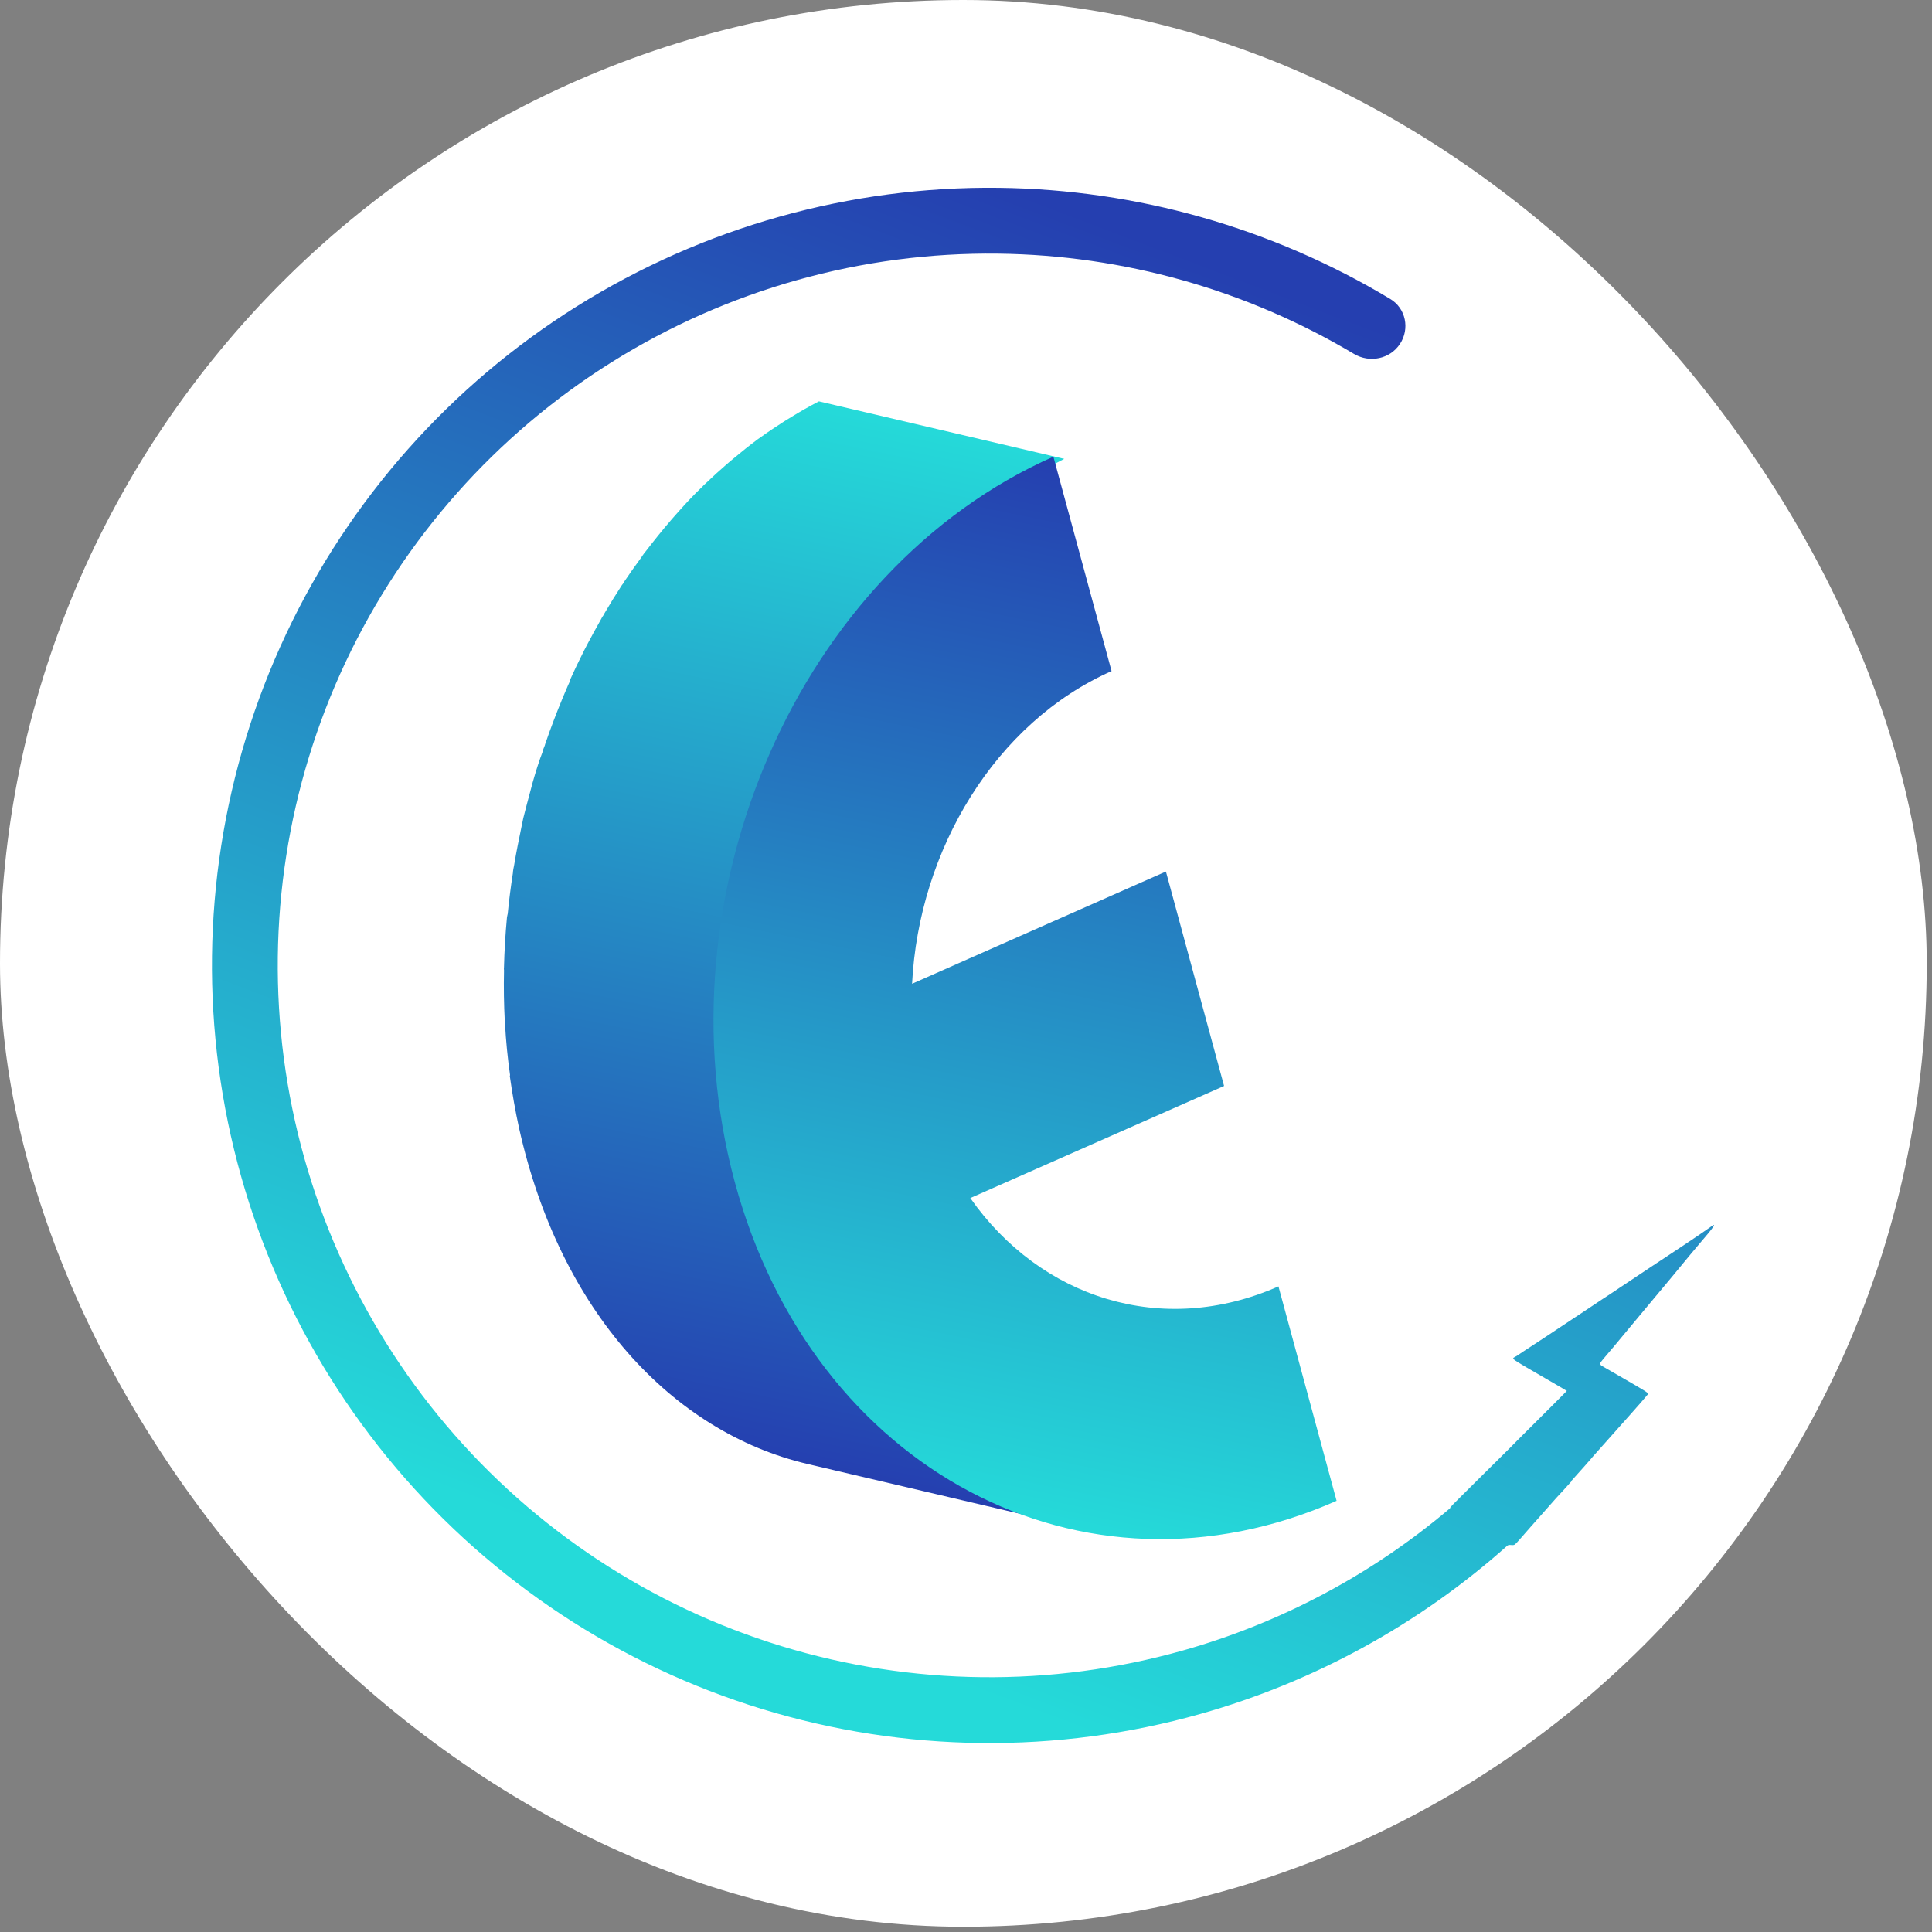
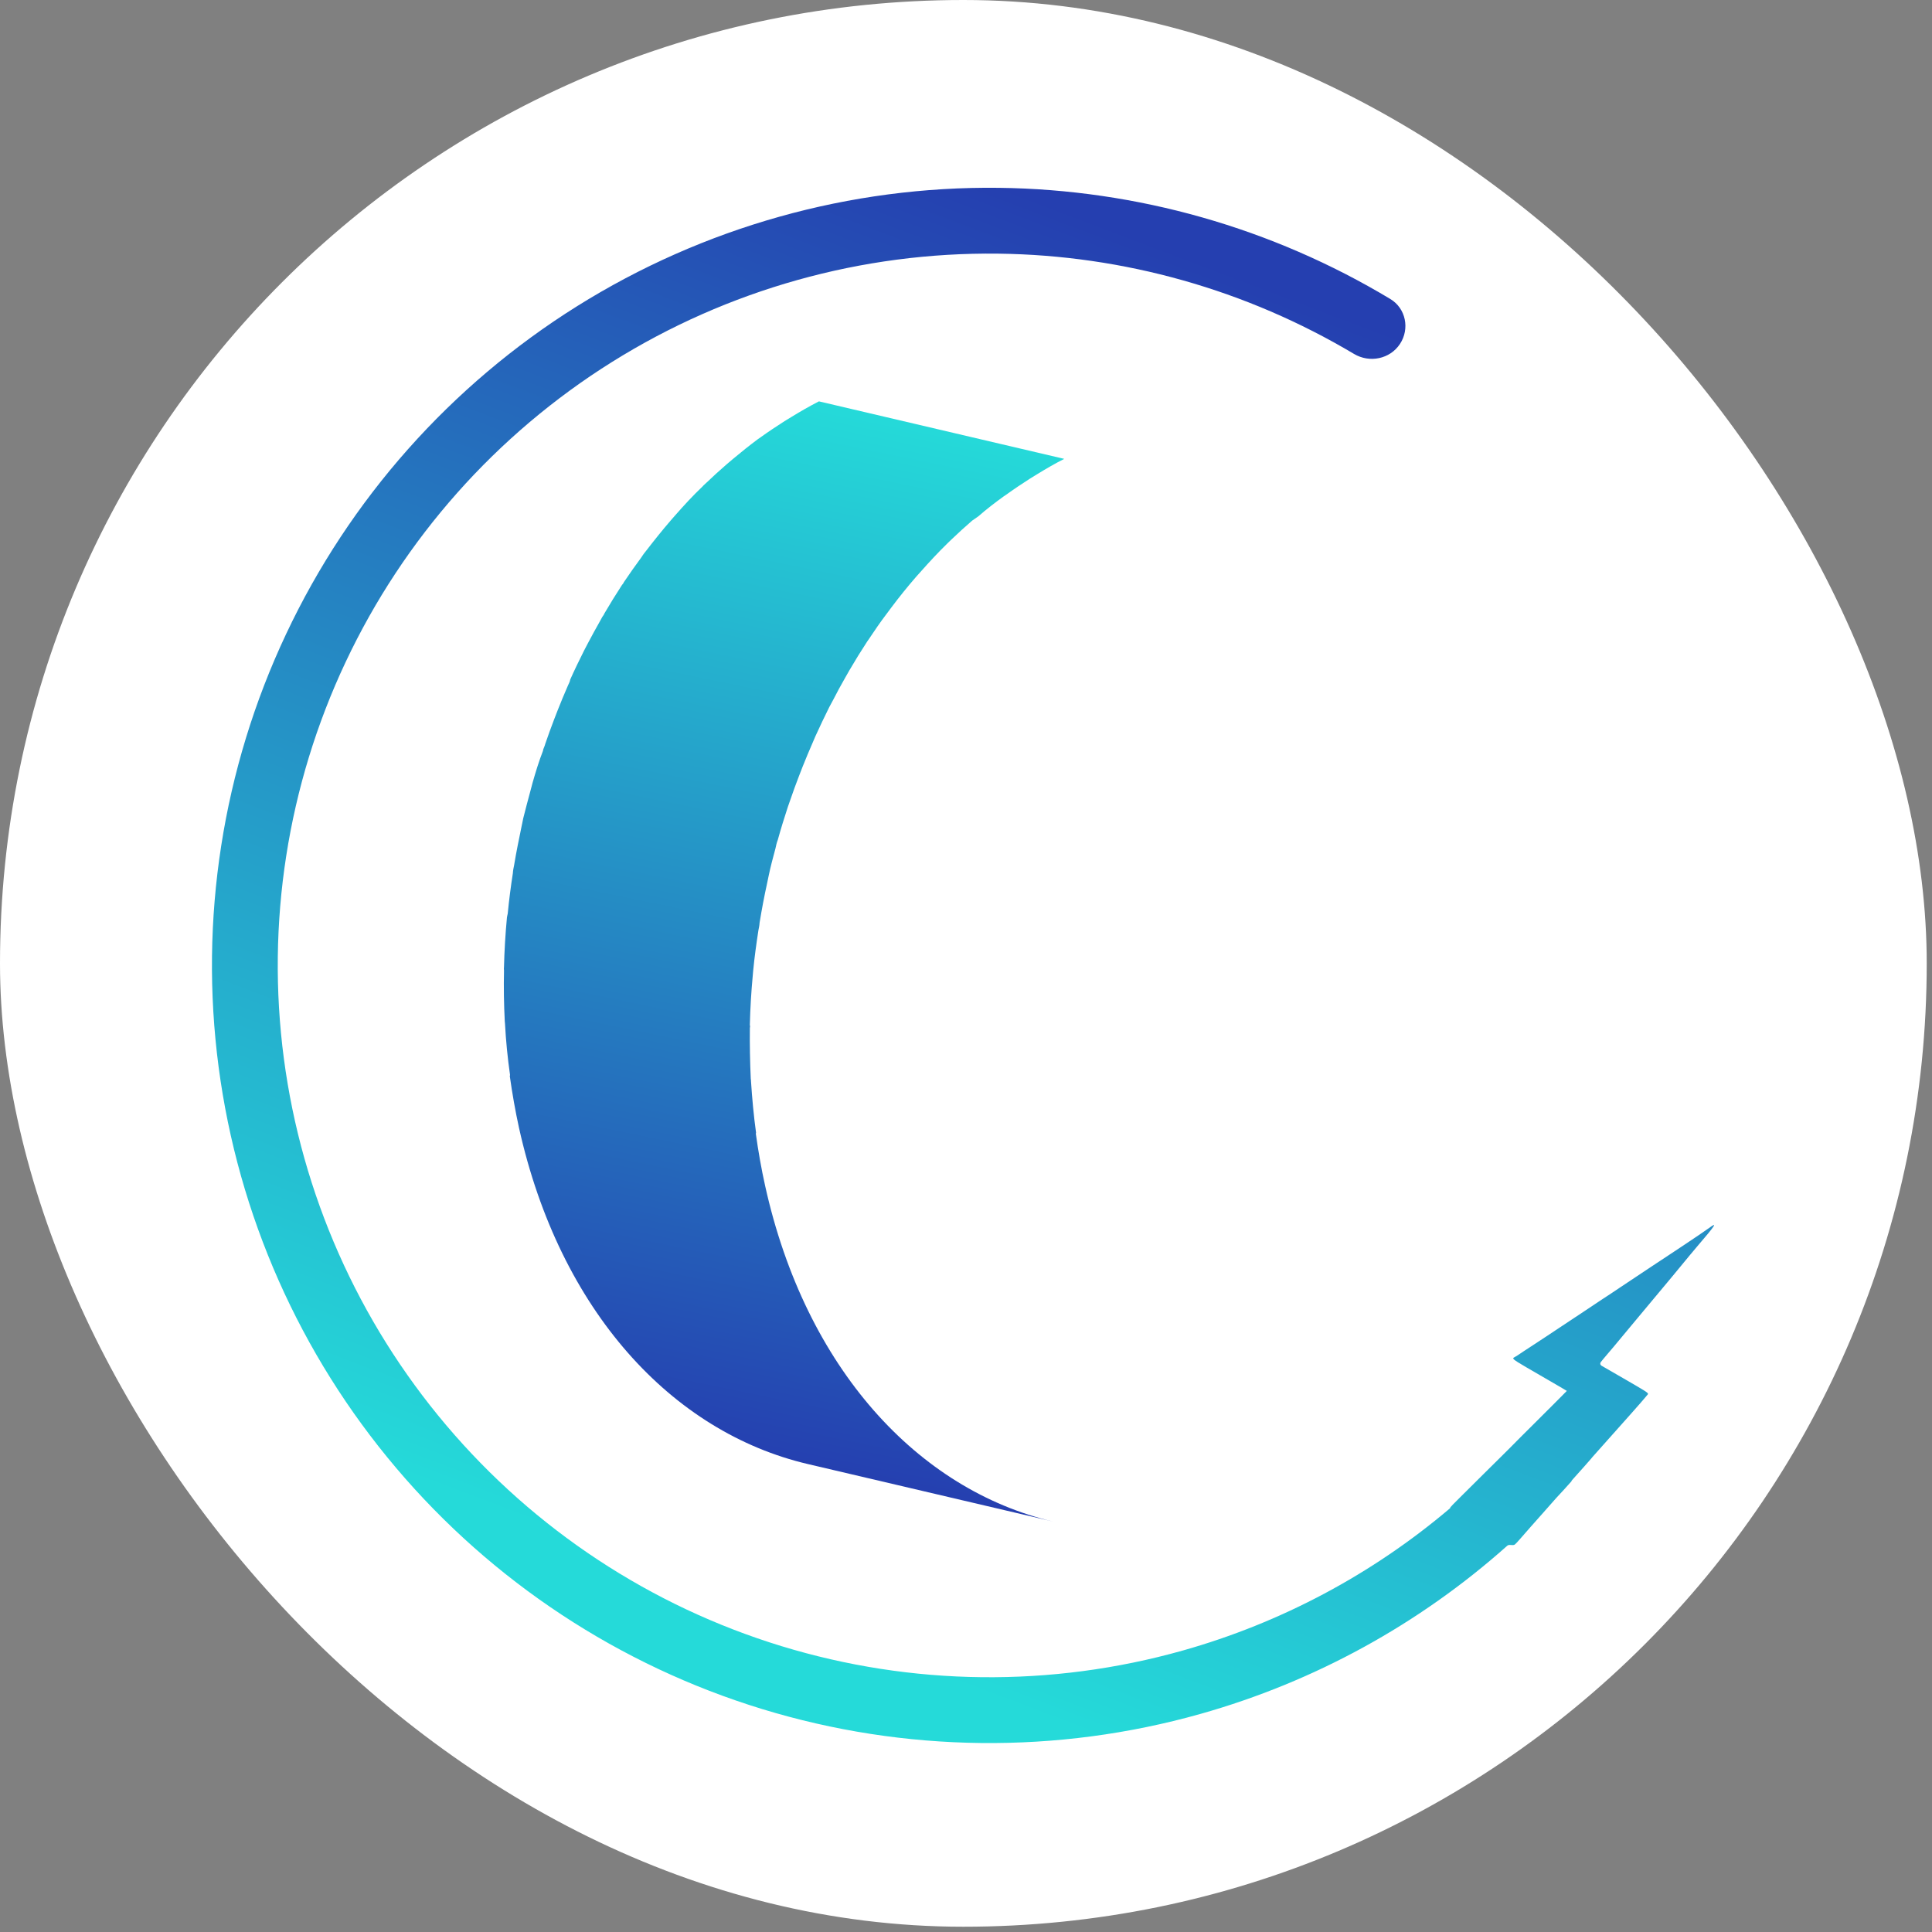
<svg xmlns="http://www.w3.org/2000/svg" width="55" height="55" viewBox="0 0 55 55" fill="none">
  <rect x="0" y="0" width="55" height="55" fill="#808080" stroke="none" />
  <rect width="54.85" height="54.85" rx="27.425" fill="white" />
  <path d="M21.781 33.754C21.672 33.264 21.586 32.771 21.517 32.274C21.517 32.274 21.521 32.255 21.523 32.245C21.456 31.758 21.411 31.269 21.379 30.775C21.383 30.758 21.376 30.736 21.373 30.717C21.351 30.234 21.342 29.75 21.347 29.264C21.352 29.239 21.358 29.212 21.346 29.182C21.358 28.704 21.386 28.23 21.431 27.754L21.441 27.639C21.478 27.253 21.531 26.871 21.59 26.487C21.605 26.414 21.62 26.343 21.624 26.267C21.686 25.889 21.754 25.528 21.838 25.144C21.853 25.07 21.869 24.997 21.884 24.924C21.937 24.664 22.009 24.405 22.077 24.149C22.093 24.071 22.11 23.992 22.143 23.907C22.23 23.593 22.326 23.283 22.427 22.975L22.492 22.789C22.573 22.551 22.66 22.313 22.747 22.088L22.848 21.828C22.941 21.592 23.041 21.358 23.143 21.123C23.165 21.069 23.188 21.013 23.213 20.959C23.34 20.679 23.473 20.402 23.607 20.131L23.717 19.927C23.825 19.716 23.936 19.509 24.053 19.307C24.098 19.232 24.14 19.154 24.183 19.078C24.344 18.802 24.512 18.53 24.687 18.263L24.74 18.187C24.9 17.947 25.063 17.707 25.238 17.478C25.282 17.416 25.328 17.356 25.375 17.294C25.602 16.991 25.837 16.7 26.081 16.419L26.203 16.283C26.457 15.996 26.716 15.717 26.988 15.452C27.019 15.42 27.054 15.391 27.085 15.359C27.277 15.174 27.475 14.996 27.674 14.822L27.855 14.696C28.09 14.489 28.323 14.313 28.566 14.136L28.636 14.089C28.859 13.928 29.088 13.774 29.319 13.627L29.517 13.505C29.773 13.348 30.027 13.199 30.297 13.063L23.313 11.426C23.047 11.563 22.789 11.711 22.533 11.868L22.333 11.99C22.101 12.139 21.873 12.29 21.649 12.451L21.581 12.498C21.339 12.678 21.103 12.867 20.87 13.062L20.694 13.211C20.493 13.384 20.297 13.564 20.104 13.748C20.079 13.774 20.052 13.794 20.027 13.819C20.019 13.826 20.012 13.834 20.006 13.843C19.729 14.105 19.474 14.384 19.22 14.672C19.182 14.717 19.141 14.762 19.101 14.808C18.856 15.092 18.621 15.385 18.392 15.683C18.373 15.71 18.352 15.733 18.331 15.76C18.31 15.786 18.283 15.831 18.258 15.867C18.087 16.1 17.919 16.336 17.757 16.578C17.752 16.605 17.723 16.627 17.706 16.654C17.533 16.92 17.365 17.192 17.202 17.47C17.195 17.502 17.165 17.529 17.147 17.561C17.13 17.593 17.098 17.65 17.073 17.696C16.957 17.899 16.845 18.106 16.734 18.316C16.7 18.383 16.662 18.451 16.627 18.521C16.49 18.794 16.357 19.068 16.232 19.348C16.23 19.36 16.227 19.373 16.224 19.387C16.221 19.402 16.189 19.472 16.169 19.514C16.067 19.748 15.969 19.983 15.876 20.219L15.774 20.482C15.683 20.718 15.598 20.956 15.52 21.183C15.51 21.232 15.485 21.275 15.469 21.323C15.452 21.37 15.463 21.352 15.46 21.367C15.344 21.665 15.249 21.975 15.16 22.288L15.096 22.53C15.027 22.777 14.963 23.034 14.896 23.293C14.886 23.345 14.875 23.396 14.865 23.445C14.855 23.494 14.855 23.492 14.85 23.516C14.774 23.886 14.698 24.251 14.635 24.634C14.619 24.71 14.604 24.783 14.6 24.859C14.541 25.24 14.491 25.623 14.454 26.009C14.45 26.021 14.447 26.033 14.446 26.045C14.441 26.067 14.436 26.092 14.432 26.114C14.387 26.59 14.359 27.064 14.347 27.542C14.341 27.569 14.347 27.598 14.348 27.626C14.337 28.109 14.345 28.593 14.37 29.076C14.371 29.096 14.373 29.116 14.376 29.136C14.402 29.627 14.45 30.116 14.52 30.604C14.519 30.614 14.516 30.625 14.513 30.636C14.583 31.13 14.669 31.625 14.776 32.112C15.936 37.322 19.132 40.773 23 41.679L29.986 43.317C26.138 42.415 22.933 38.961 21.781 33.754Z" fill="url(#paint0_linear_130_9)" />
-   <path d="M29.988 13.001L31.644 19.105C28.333 20.57 26.157 24.196 25.965 28.006L33.191 24.811L34.847 30.915L27.622 34.106C29.619 36.951 33.084 38.085 36.395 36.621L38.05 42.725C30.824 45.92 23.14 41.854 20.919 33.656C18.697 25.459 22.762 16.196 29.988 13.001Z" fill="url(#paint1_linear_130_9)" />
  <path fill-rule="evenodd" clip-rule="evenodd" d="M44.309 42.638C44.455 42.482 44.599 42.325 44.74 42.165C44.742 42.163 44.742 42.16 44.74 42.158V42.158C44.738 42.157 44.738 42.154 44.739 42.152C44.852 42.026 45.005 41.853 45.096 41.753C45.194 41.644 45.277 41.548 45.282 41.541C45.286 41.533 45.362 41.446 45.451 41.347C45.54 41.249 45.731 41.034 45.876 40.87C46.022 40.706 46.263 40.434 46.413 40.267C46.634 40.019 46.831 39.793 46.901 39.706C46.908 39.698 46.914 39.691 46.915 39.684C46.922 39.647 46.825 39.592 46.228 39.246L45.589 38.877C45.555 38.857 45.545 38.812 45.569 38.779V38.779C45.593 38.747 45.68 38.641 45.763 38.545C45.846 38.45 46.032 38.228 46.177 38.052C46.323 37.877 46.533 37.624 46.645 37.49C47.306 36.701 48.037 35.821 48.105 35.734C48.125 35.708 48.217 35.598 48.309 35.491C48.843 34.869 48.905 34.772 48.654 34.958C48.582 35.012 48.18 35.285 47.96 35.43C47.858 35.498 47.716 35.592 47.645 35.639C47.575 35.687 47.454 35.766 47.378 35.816C47.301 35.865 47.203 35.93 47.159 35.96C47.115 35.99 47.017 36.055 46.941 36.105C46.785 36.208 46.523 36.382 46.344 36.502C46.278 36.547 46.18 36.612 46.126 36.647C46.072 36.683 45.957 36.759 45.871 36.818C45.784 36.877 45.678 36.946 45.636 36.972C45.593 36.999 45.536 37.036 45.508 37.057C45.481 37.077 45.392 37.137 45.309 37.19C45.227 37.244 45.133 37.306 45.1 37.329C45.048 37.365 44.774 37.547 44.486 37.736C44.297 37.86 44.091 37.997 44.033 38.037C43.95 38.094 43.808 38.187 43.643 38.293C43.566 38.342 43.449 38.419 43.383 38.463C43.19 38.593 43.168 38.608 43.126 38.63C43.102 38.643 43.083 38.652 43.079 38.665C43.069 38.705 43.21 38.785 43.839 39.149C44.261 39.393 44.605 39.594 44.604 39.596C44.602 39.598 44.547 39.654 44.481 39.721L44.195 40.008C44.105 40.099 43.875 40.327 43.686 40.516C43.331 40.868 43.192 41.008 43.006 41.197C42.947 41.256 42.849 41.353 42.789 41.413C42.645 41.554 42.413 41.783 42.201 41.995C41.848 42.348 41.719 42.475 41.594 42.598C41.383 42.804 41.281 42.911 41.282 42.926V42.926C41.283 42.93 41.284 42.934 41.281 42.936C39.071 44.811 36.476 46.197 33.665 46.989C29.924 48.042 25.96 47.998 22.244 46.861C18.528 45.725 15.217 43.543 12.706 40.577C10.195 37.611 8.589 33.986 8.081 30.134C7.573 26.281 8.183 22.363 9.839 18.848C11.495 15.332 14.127 12.367 17.422 10.305C20.716 8.244 24.533 7.173 28.419 7.221C31.992 7.264 35.484 8.252 38.545 10.075C38.989 10.34 39.569 10.223 39.854 9.792V9.792C40.139 9.36 40.021 8.777 39.578 8.511C36.217 6.49 32.374 5.395 28.442 5.347C24.197 5.295 20.027 6.465 16.428 8.717C12.829 10.969 9.954 14.209 8.145 18.049C6.335 21.89 5.669 26.17 6.224 30.378C6.779 34.587 8.533 38.548 11.276 41.788C14.019 45.028 17.636 47.411 21.696 48.653C25.755 49.895 30.087 49.943 34.173 48.792C37.421 47.877 40.406 46.235 42.908 44.004C42.967 43.951 43.062 44.014 43.126 43.968V43.968C43.144 43.955 43.221 43.873 43.297 43.784C43.373 43.696 43.496 43.555 43.571 43.471C43.646 43.387 43.794 43.22 43.901 43.099C44.007 42.979 44.187 42.776 44.3 42.648L44.309 42.638Z" fill="url(#paint2_linear_130_9)" />
  <defs>
    <linearGradient id="paint0_linear_130_9" x1="26.812" y1="12.149" x2="20.766" y2="41.412" gradientUnits="userSpaceOnUse">
      <stop stop-color="#25DAD9" />
      <stop offset="1" stop-color="#253FB0" />
    </linearGradient>
    <linearGradient id="paint1_linear_130_9" x1="33.559" y1="13.739" x2="27.529" y2="42.923" gradientUnits="userSpaceOnUse">
      <stop stop-color="#253FB0" />
      <stop offset="1" stop-color="#25DAD9" />
    </linearGradient>
    <linearGradient id="paint2_linear_130_9" x1="39.201" y1="9.329" x2="24.877" y2="47.051" gradientUnits="userSpaceOnUse">
      <stop stop-color="#253FB0" />
      <stop offset="1" stop-color="#25DAD9" />
    </linearGradient>
  </defs>
</svg>